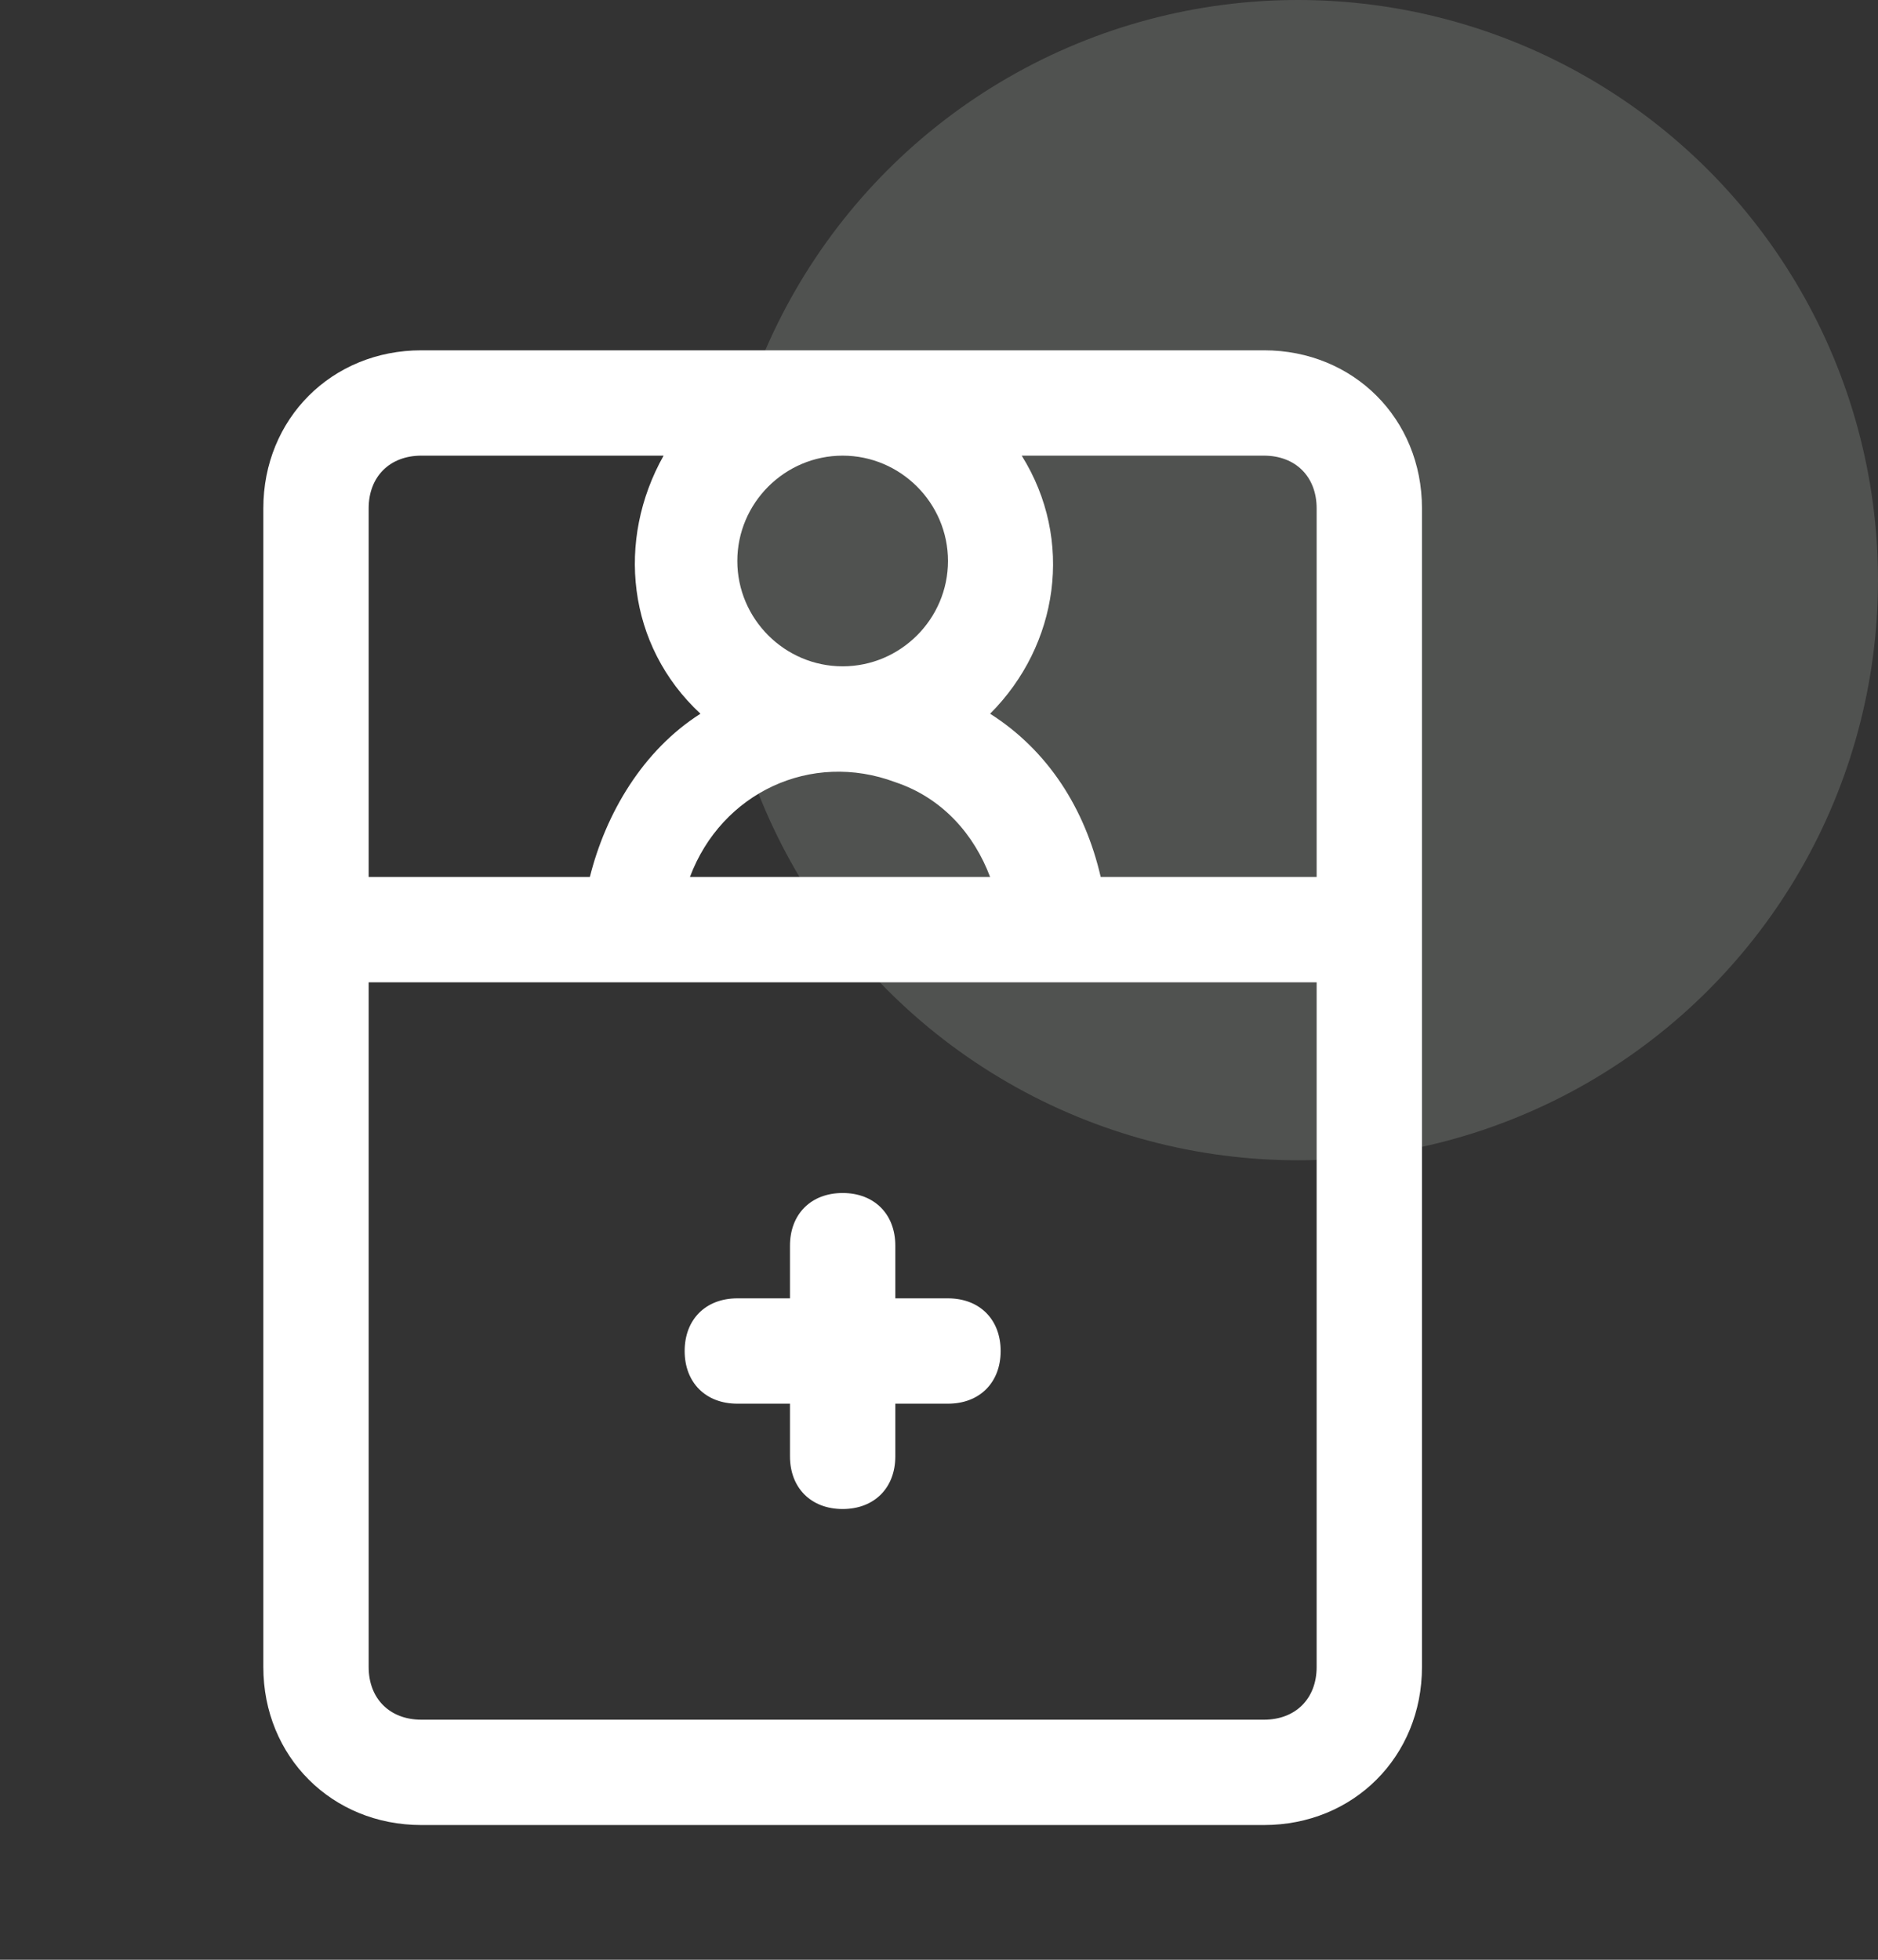
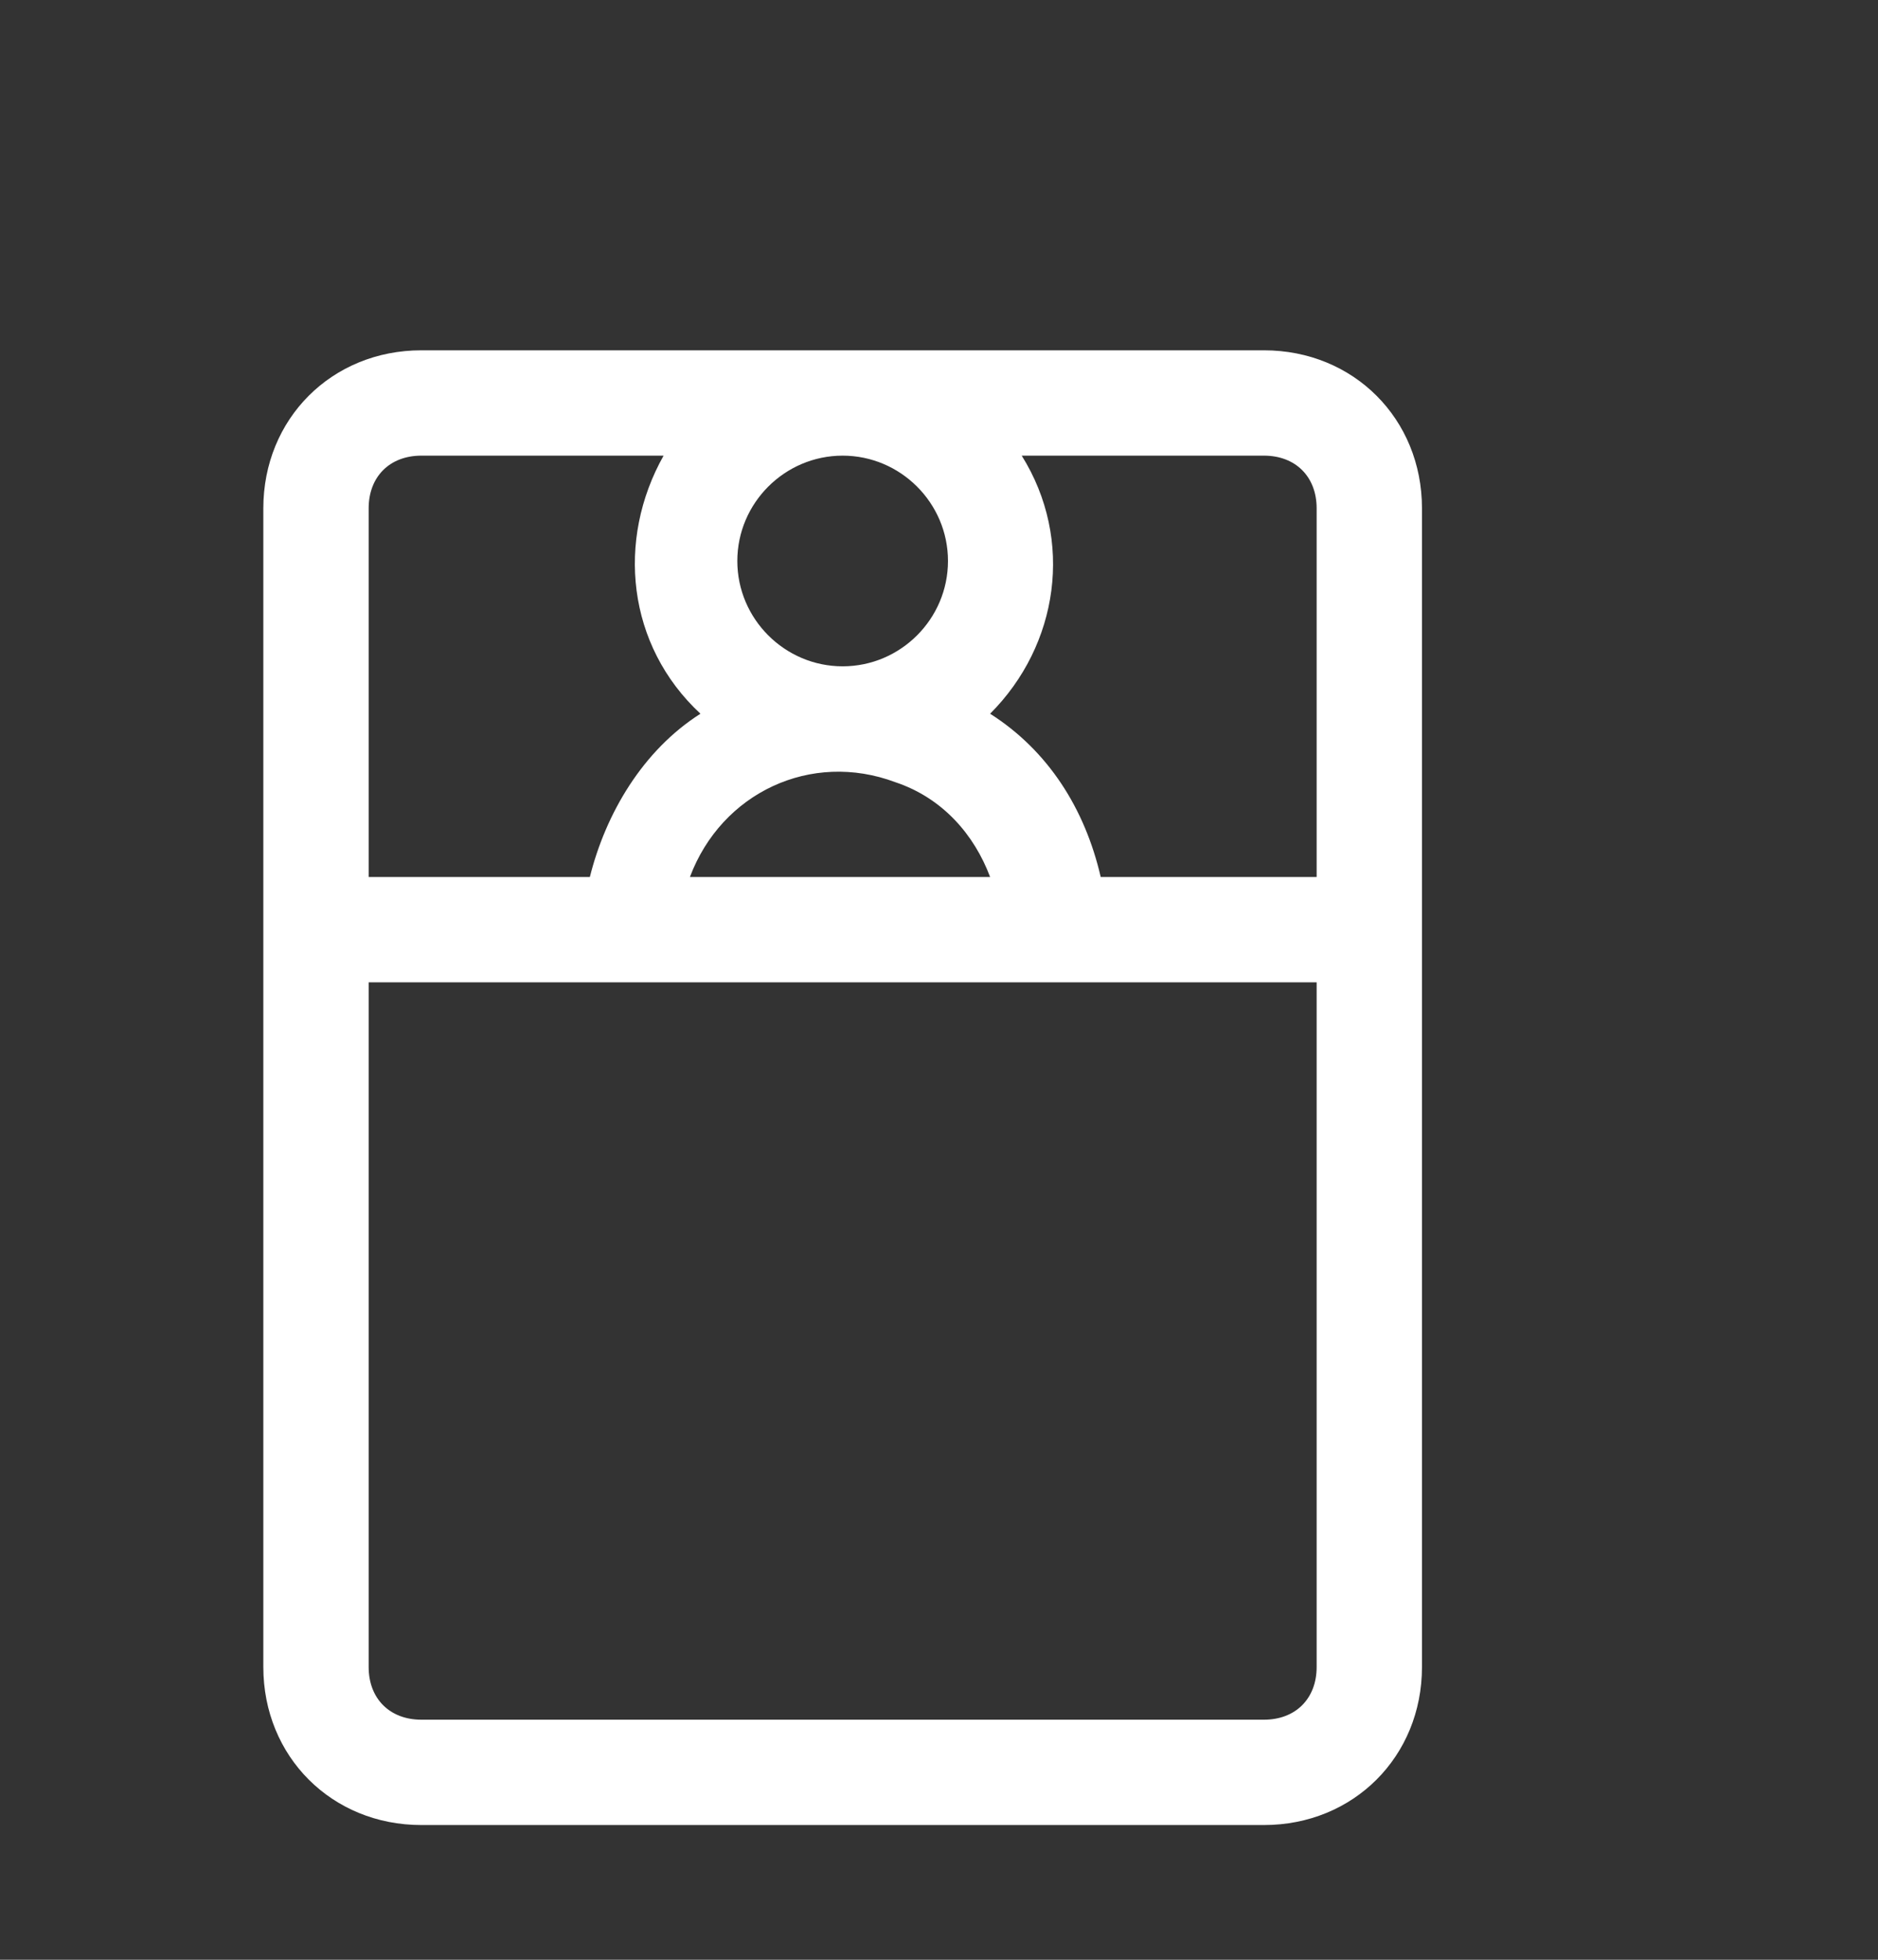
<svg xmlns="http://www.w3.org/2000/svg" width="46" height="48" viewBox="0 0 46 48" fill="none">
  <rect x="0" y="0" width="46" height="48" fill="#333333" stroke="none" />
-   <circle opacity="0.16" cx="31.791" cy="14.209" r="14.209" fill="#EBF6EB" />
  <path d="M30.96 8.58H10.32C8.127 8.58 6.45 10.257 6.45 12.45V40.83C6.45 43.023 8.127 44.7 10.32 44.7H30.96C33.153 44.7 34.83 43.023 34.83 40.83V12.45C34.83 10.257 33.153 8.58 30.96 8.58ZM25.026 11.16H30.96C31.734 11.16 32.25 11.676 32.25 12.45V21.48H26.961C26.574 19.803 25.671 18.384 24.252 17.481C25.929 15.804 26.316 13.224 25.026 11.16ZM20.64 11.16C22.059 11.16 23.22 12.321 23.22 13.74C23.22 15.159 22.059 16.32 20.64 16.32C19.221 16.32 18.06 15.159 18.06 13.74C18.06 12.321 19.221 11.16 20.64 11.16ZM21.93 19.158C23.091 19.545 23.865 20.448 24.252 21.48H16.899C17.673 19.416 19.866 18.384 21.93 19.158ZM10.32 11.16H16.254C15.093 13.224 15.351 15.804 17.157 17.481C15.738 18.384 14.835 19.932 14.448 21.48H9.03V12.45C9.03 11.676 9.546 11.16 10.32 11.16ZM32.25 40.83C32.25 41.604 31.734 42.12 30.96 42.12H10.32C9.546 42.12 9.03 41.604 9.03 40.83V24.06H32.25V40.83Z" fill="white" />
-   <path d="M23.22 31.8H21.93V30.51C21.93 29.736 21.414 29.22 20.64 29.22C19.866 29.22 19.35 29.736 19.35 30.51V31.8H18.06C17.286 31.8 16.77 32.316 16.77 33.09C16.77 33.864 17.286 34.38 18.06 34.38H19.35V35.67C19.35 36.444 19.866 36.96 20.64 36.96C21.414 36.96 21.93 36.444 21.93 35.67V34.38H23.22C23.994 34.38 24.51 33.864 24.51 33.09C24.51 32.316 23.994 31.8 23.22 31.8Z" fill="white" />
</svg>